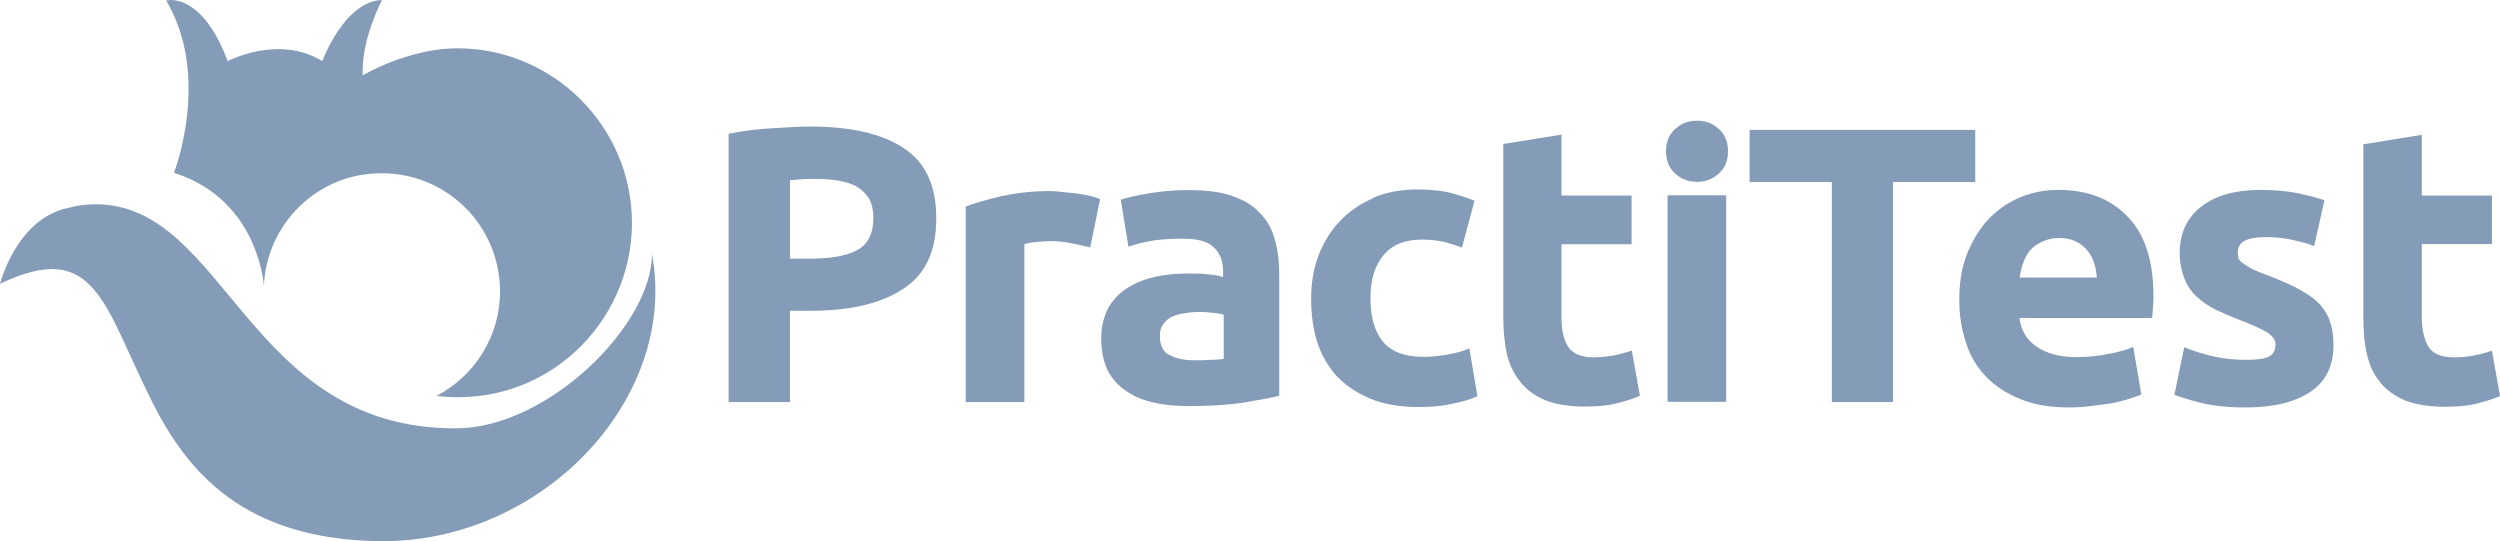
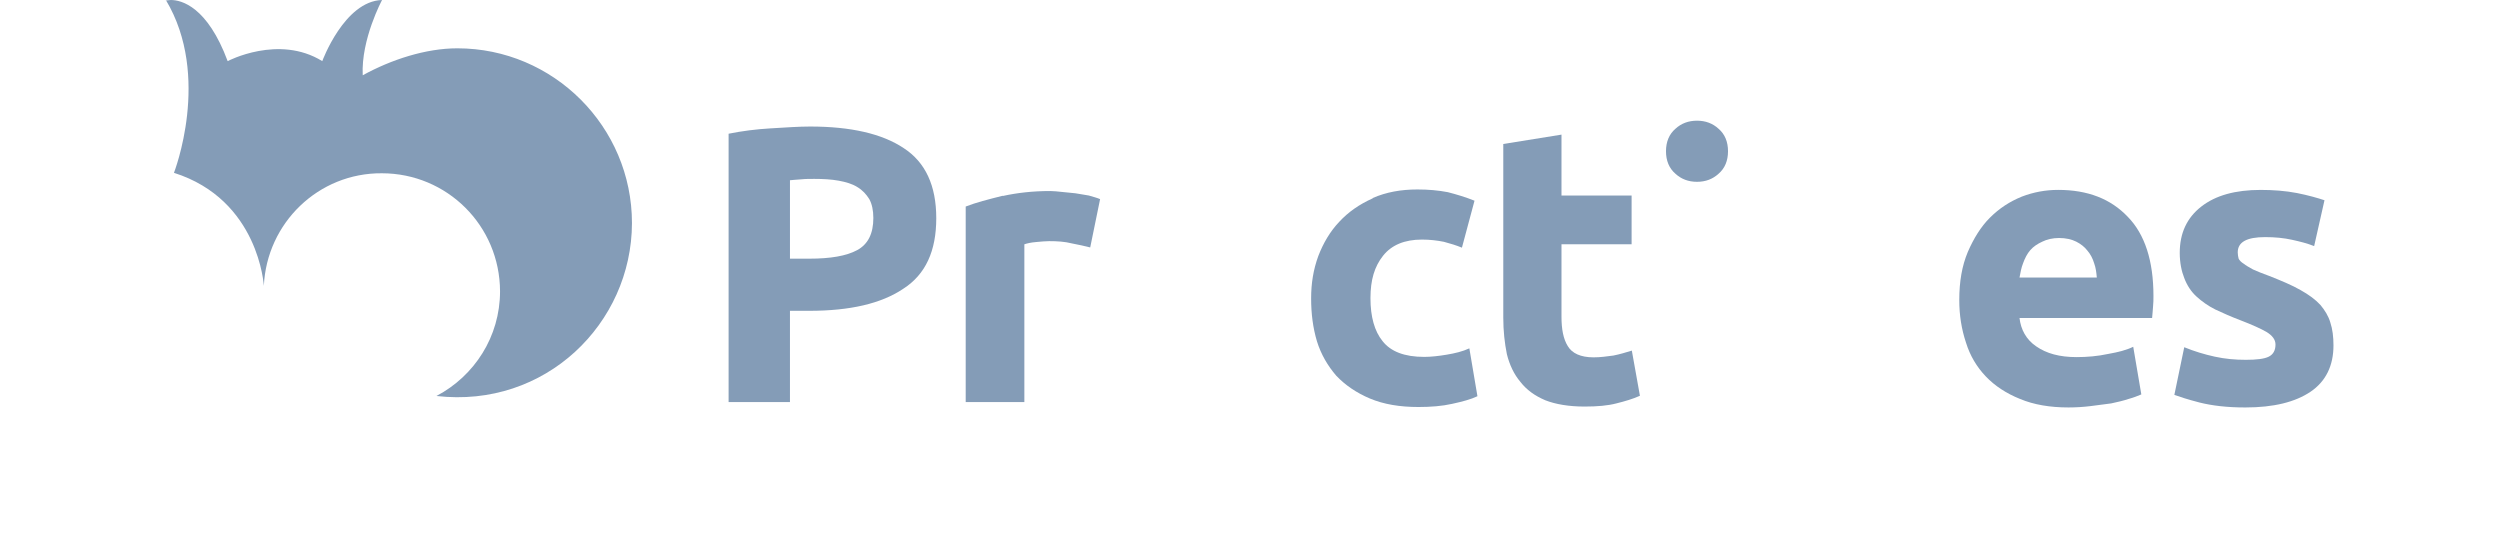
<svg xmlns="http://www.w3.org/2000/svg" viewBox="0 0 111.24 24.08">
  <g fill="#849cb7">
    <path d="m34.31 5.71c-.68.04-1.29.12-1.89.24v11.94h2.73v-4.06h.86c1.81 0 3.2-.32 4.18-.98 1-.64 1.47-1.69 1.47-3.14s-.48-2.49-1.45-3.12c-.96-.64-2.35-.96-4.16-.96-.5 0-1.07.04-1.73.08zm.84 2.31c.14-.02.3-.02.5-.04.18-.02.38-.02.58-.02.4 0 .76.02 1.09.08.32.06.6.14.82.28.24.14.4.32.54.54.12.22.18.5.18.84 0 .7-.24 1.17-.72 1.43s-1.19.38-2.13.38h-.86v-3.48z" />
    <path d="m44.62 8.71c-.64.16-1.19.3-1.65.48v8.7h2.61v-7.02c.12-.04.28-.08.52-.1.22-.02.42-.04.58-.04.36 0 .7.02 1.01.1.32.06.58.12.82.18l.44-2.15c-.14-.06-.3-.1-.5-.16-.2-.04-.4-.06-.6-.1-.2-.02-.4-.04-.6-.06s-.36-.04-.52-.04c-.78 0-1.47.08-2.11.22z" />
-     <path d="m52.05 8.49c-.3.02-.58.06-.86.1-.26.04-.52.1-.74.14-.24.06-.42.1-.58.16l.34 2.09c.32-.12.68-.2 1.11-.28.44-.06.88-.08 1.31-.08.66 0 1.13.12 1.39.4.28.26.4.62.4 1.05v.26c-.16-.06-.38-.1-.64-.12-.26-.04-.56-.04-.9-.04-.5 0-.98.04-1.45.14-.46.1-.88.26-1.23.48-.36.22-.66.52-.88.9-.2.38-.32.84-.32 1.35 0 .58.1 1.03.28 1.43.2.38.46.68.82.92.34.24.76.42 1.23.52.5.12 1.03.16 1.63.16.94 0 1.73-.06 2.41-.16.66-.12 1.17-.2 1.55-.3v-5.41c0-.56-.06-1.07-.2-1.55-.12-.46-.34-.86-.66-1.17-.3-.34-.72-.58-1.23-.76-.5-.18-1.15-.26-1.91-.26-.3 0-.6 0-.9.04h.03zm-.02 7.31c-.28-.14-.42-.44-.42-.84 0-.22.04-.38.14-.52s.22-.26.38-.34c.18-.08.36-.14.58-.16.22-.04.44-.06.7-.06.16 0 .36.02.58.04.2.02.36.06.46.08v1.97c-.14.02-.32.04-.56.04-.24.02-.48.02-.74.02-.48 0-.86-.08-1.11-.24h-.01z" />
    <path d="m61.07 8.83c-.58.26-1.07.6-1.47 1.03-.42.44-.72.96-.94 1.53-.22.6-.32 1.21-.32 1.89s.08 1.31.26 1.91c.18.58.48 1.09.86 1.53.4.42.9.76 1.49 1.01.62.26 1.33.38 2.17.38.54 0 1.05-.04 1.49-.14.46-.1.84-.2 1.13-.34l-.36-2.13c-.3.14-.64.22-1 .28s-.7.1-1.01.1c-.88 0-1.49-.24-1.85-.7-.36-.44-.54-1.09-.54-1.91s.18-1.41.56-1.89.96-.72 1.73-.72c.36 0 .68.04.98.1.3.08.56.16.8.26l.56-2.09c-.4-.16-.8-.28-1.19-.38-.42-.08-.86-.12-1.35-.12-.74 0-1.39.12-1.99.38v.02z" />
    <path d="m66.89 6.41v7.72c0 .6.06 1.13.16 1.63.12.48.32.9.6 1.23.28.36.64.62 1.11.82.46.18 1.05.28 1.75.28.56 0 1.03-.04 1.41-.14.4-.1.74-.2 1.05-.34l-.36-2.01c-.26.08-.52.16-.82.22-.3.04-.58.08-.88.08-.58 0-.96-.18-1.15-.5-.2-.32-.28-.76-.28-1.31v-3.22h3.12v-2.17h-3.12v-2.71l-2.61.42z" />
    <path d="m74.55 5.73c-.28.24-.42.58-.42 1s.14.76.42 1c.26.24.58.36.96.36s.7-.12.96-.36c.28-.24.42-.58.42-1s-.14-.76-.42-1c-.26-.24-.58-.36-.96-.36s-.7.12-.96.36z" />
-     <path d="m74.2 8.69h2.61v9.19h-2.61z" />
-     <path d="m77.85 5.78v2.32h3.66v9.79h2.72v-9.79h3.66v-2.32z" />
    <path d="m89.96 8.75c-.54.22-1 .52-1.42.94-.4.4-.72.92-.98 1.52-.26.62-.38 1.32-.38 2.14 0 .68.1 1.3.3 1.9.18.58.48 1.08.88 1.5s.92.76 1.52 1c.62.26 1.34.38 2.16.38.32 0 .66-.02.98-.06s.64-.08.92-.12c.28-.06.54-.12.78-.2.22-.06.42-.14.56-.2l-.36-2.12c-.28.14-.66.24-1.12.32-.46.1-.94.14-1.4.14-.76 0-1.34-.16-1.8-.48-.44-.3-.68-.74-.74-1.26h5.9c.02-.14.02-.3.04-.48s.02-.36.02-.5c0-1.56-.38-2.74-1.14-3.52-.76-.8-1.78-1.2-3.1-1.2-.56 0-1.1.1-1.62.3zm.06 2.96c.08-.22.18-.42.32-.58s.32-.28.54-.38c.2-.1.46-.16.74-.16.3 0 .56.06.76.16s.38.24.5.4c.14.16.24.36.3.56.08.22.1.42.12.64h-3.44c.04-.22.08-.44.16-.64z" />
    <path d="m97.95 9.19c-.64.5-.96 1.18-.96 2.06 0 .44.08.82.2 1.12.12.32.3.6.54.82s.52.42.84.58c.34.16.7.32 1.12.48.52.2.92.38 1.16.52.26.16.4.34.4.56 0 .26-.1.44-.3.54s-.54.14-1.02.14-.92-.04-1.38-.14-.92-.24-1.36-.42l-.44 2.12c.22.08.58.2 1.12.34.56.14 1.22.22 2.04.22 1.26 0 2.22-.24 2.9-.7s1.02-1.16 1.02-2.06c0-.38-.04-.72-.14-1.02-.08-.28-.24-.54-.44-.78-.22-.24-.52-.46-.88-.66-.38-.22-.86-.42-1.42-.64-.28-.1-.52-.2-.7-.28-.18-.1-.32-.18-.42-.26-.1-.06-.18-.14-.22-.22-.02-.08-.04-.18-.04-.28 0-.46.4-.68 1.22-.68.44 0 .84.04 1.2.12s.68.16.98.28l.46-2.04c-.3-.1-.72-.22-1.22-.32-.52-.1-1.06-.14-1.62-.14-1.12 0-2 .24-2.64.74z" />
-     <path d="m105.16 6.42v7.72c0 .58.04 1.12.16 1.62.1.48.3.9.58 1.24.28.36.66.62 1.12.82.46.18 1.06.28 1.76.28.56 0 1.04-.04 1.42-.14s.74-.2 1.04-.34l-.36-2.02c-.24.1-.52.16-.82.22-.28.06-.58.08-.86.08-.58 0-.96-.16-1.16-.5-.18-.32-.28-.76-.28-1.3v-3.24h3.12v-2.16h-3.12v-2.7s-2.6.42-2.6.42z" />
    <path d="m7.38 0c2.04 3.4.36 7.69.36 7.69 3.79 1.2 4 5.03 4 5.03.13-2.8 2.43-5.03 5.25-5.01 2.9 0 5.25 2.33 5.26 5.25 0 2.02-1.14 3.77-2.83 4.66 4.84.56 8.69-3.22 8.7-7.69 0-4.3-3.5-7.78-7.77-7.78-1.4 0-2.94.5-4.21 1.2-.08-1.6.86-3.35.86-3.35-1.68.05-2.66 2.72-2.66 2.72-1.94-1.2-4.21 0-4.21 0-.9-2.42-2.05-2.72-2.53-2.72l-.22.02z" />
-     <path d="m3.04 9.25c-2.31.47-3.04 3.38-3.04 3.38 4.28-2.05 4.61.97 6.79 5.29 1.56 3.09 4.07 6.08 10.09 6.16 7.23.09 13.33-6.33 12.13-12.78 0 3.2-4.69 7.78-8.75 7.76-9.26.01-10.2-9.96-15.99-9.97-.41 0-.8.04-1.22.16z" />
  </g>
</svg>